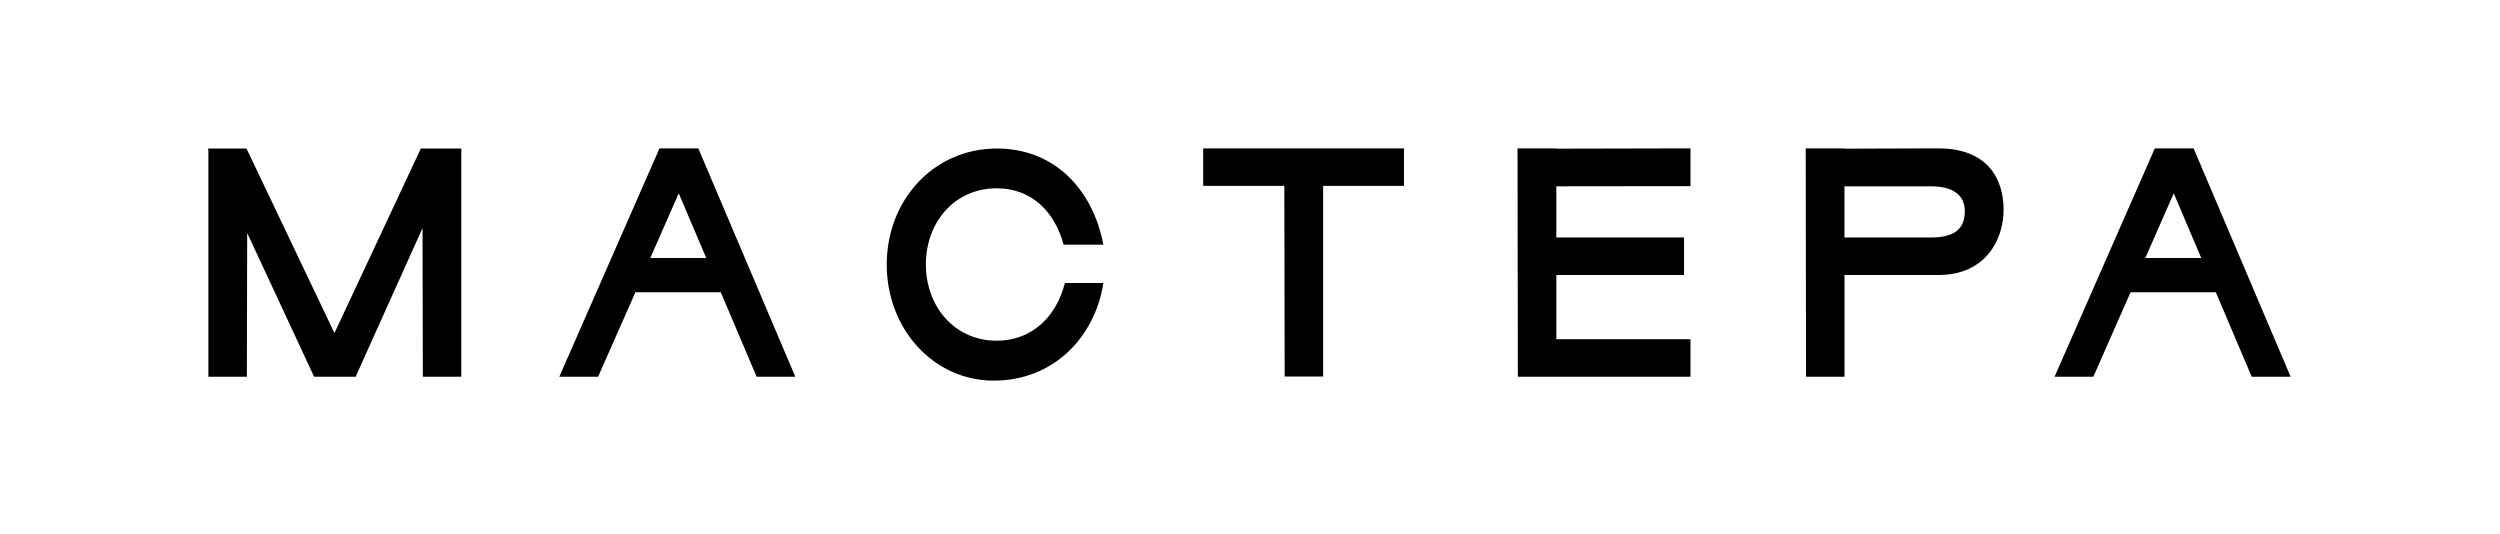
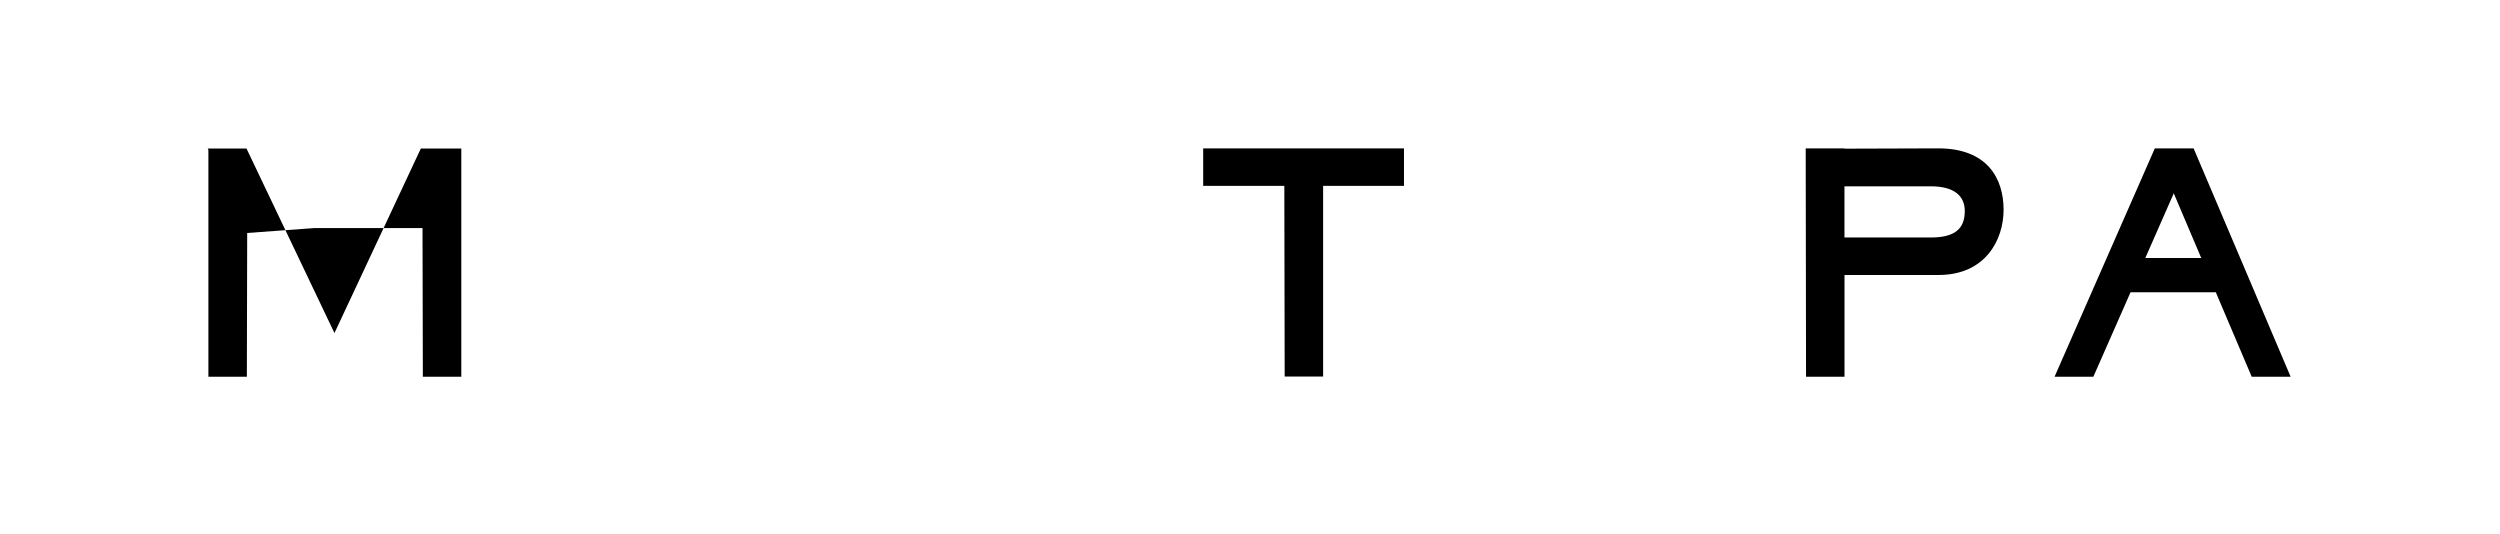
<svg xmlns="http://www.w3.org/2000/svg" width="337" height="72" viewBox="0 0 337 72" fill="none">
-   <path d="M62.185 50.785H57L56.955 30.747L47.939 50.785H42.342L33.322 31.404L33.276 50.785H28.091V20.2L28 20.026H33.23L45.085 44.896L56.726 20.026H62.185V50.785Z" fill="black" />
-   <path d="M97.159 39.396H85.655L80.623 50.78H75.393L88.901 20H94.131L107.207 50.78H101.992L97.159 39.396ZM95.2 34.779L91.496 26.058L87.66 34.779H95.2Z" fill="black" />
-   <path d="M133.961 51.309C125.82 51.309 119.532 44.322 119.532 35.663C119.532 27.003 125.81 20.021 134.398 20.021C141.939 20.021 147.255 25.29 148.736 32.985H143.373C142.198 28.588 139.105 25.382 134.353 25.382C128.685 25.382 124.808 29.948 124.808 35.642C124.808 41.337 128.685 45.928 134.353 45.928C139.145 45.928 142.417 42.629 143.551 38.146H148.736C147.601 45.461 142.005 51.309 133.961 51.309Z" fill="black" />
+   <path d="M62.185 50.785H57L56.955 30.747H42.342L33.322 31.404L33.276 50.785H28.091V20.2L28 20.026H33.23L45.085 44.896L56.726 20.026H62.185V50.785Z" fill="black" />
  <path d="M189.256 25.053H178.358V50.759H173.174L173.128 25.053H162.189V20H189.256V25.053Z" fill="black" />
-   <path d="M209.795 25.115V32.014H227.007V37.067H209.795V45.727H227.877V50.78H204.605L204.564 20H209.795V20.041L227.877 20V25.094L209.795 25.115Z" fill="black" />
  <path d="M270.084 28.28C270.084 32.322 267.642 37.067 261.323 37.067H248.639V50.78H243.454L243.408 20H248.639V20.041L261.323 20C267.86 20.02 270.084 24.017 270.084 28.28ZM264.853 28.454C264.853 26.402 263.414 25.115 260.274 25.115H248.634V32.014H260.274C263.414 32.014 264.853 30.916 264.853 28.454Z" fill="black" />
  <path d="M298.691 39.396H287.197L282.186 50.78H276.956L290.469 20H295.699L308.775 50.78H303.529L298.691 39.396ZM296.727 34.779L293.023 26.058L289.187 34.779H296.727Z" fill="black" />
</svg>